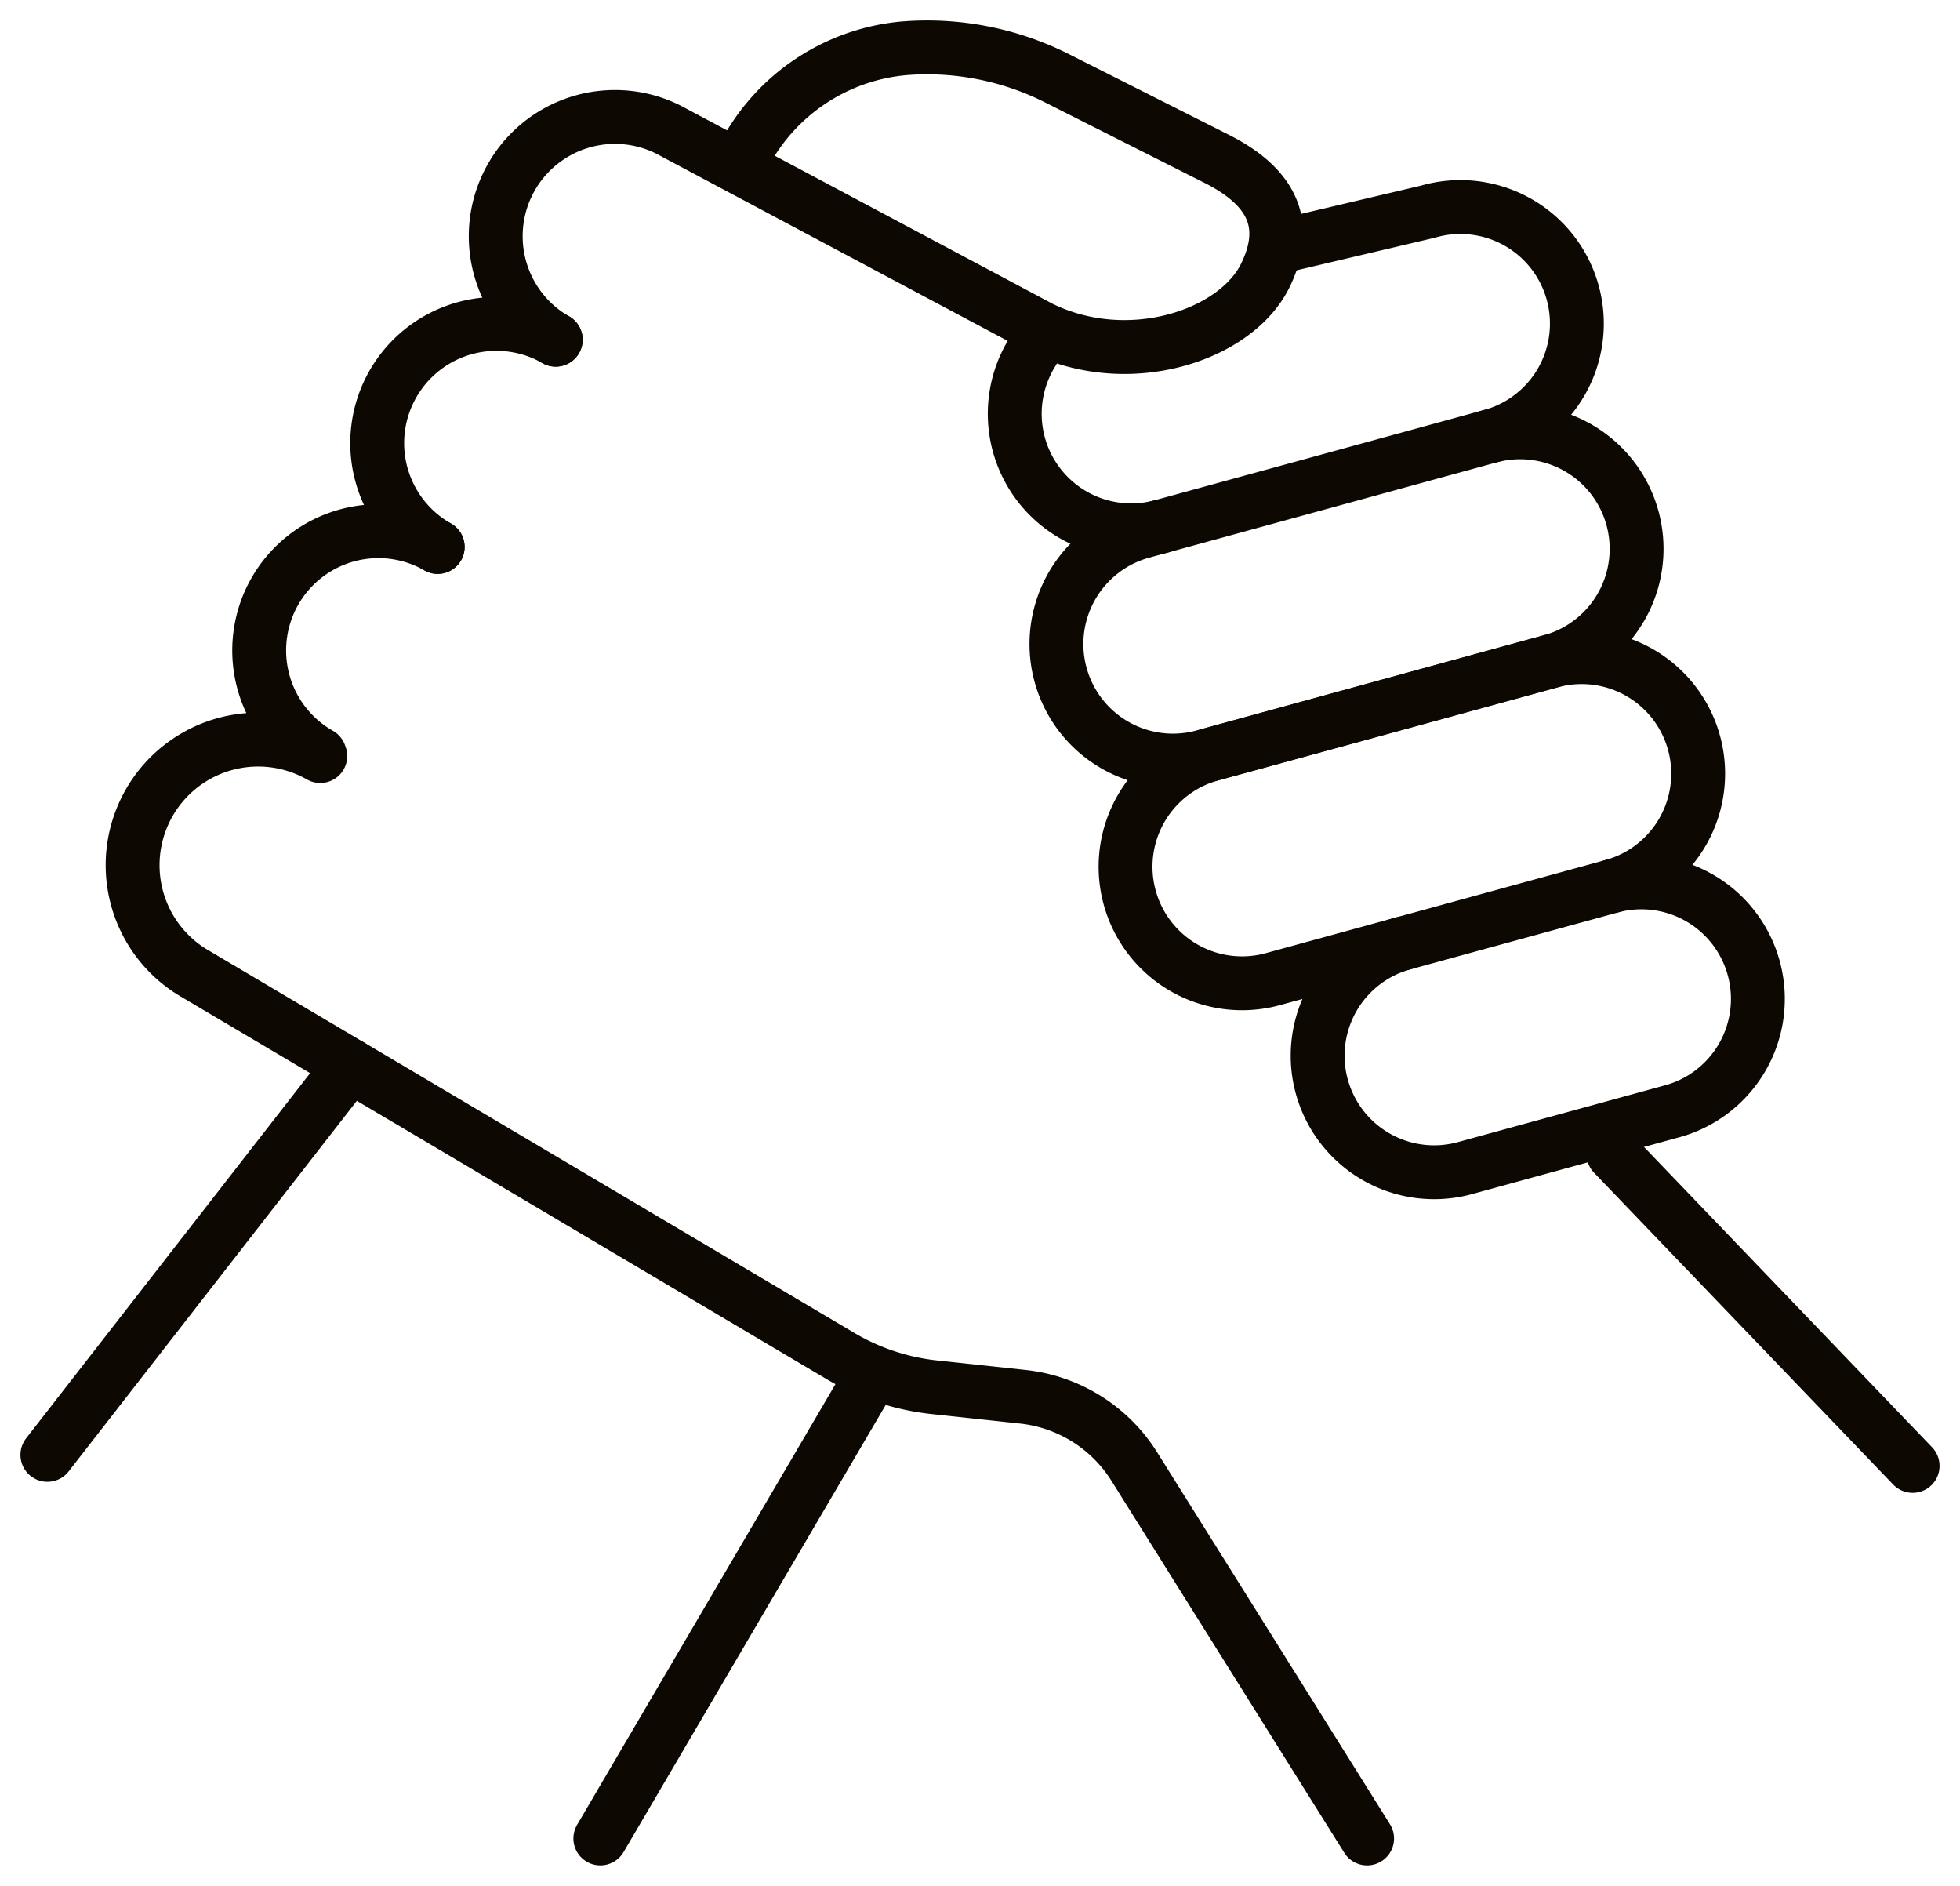
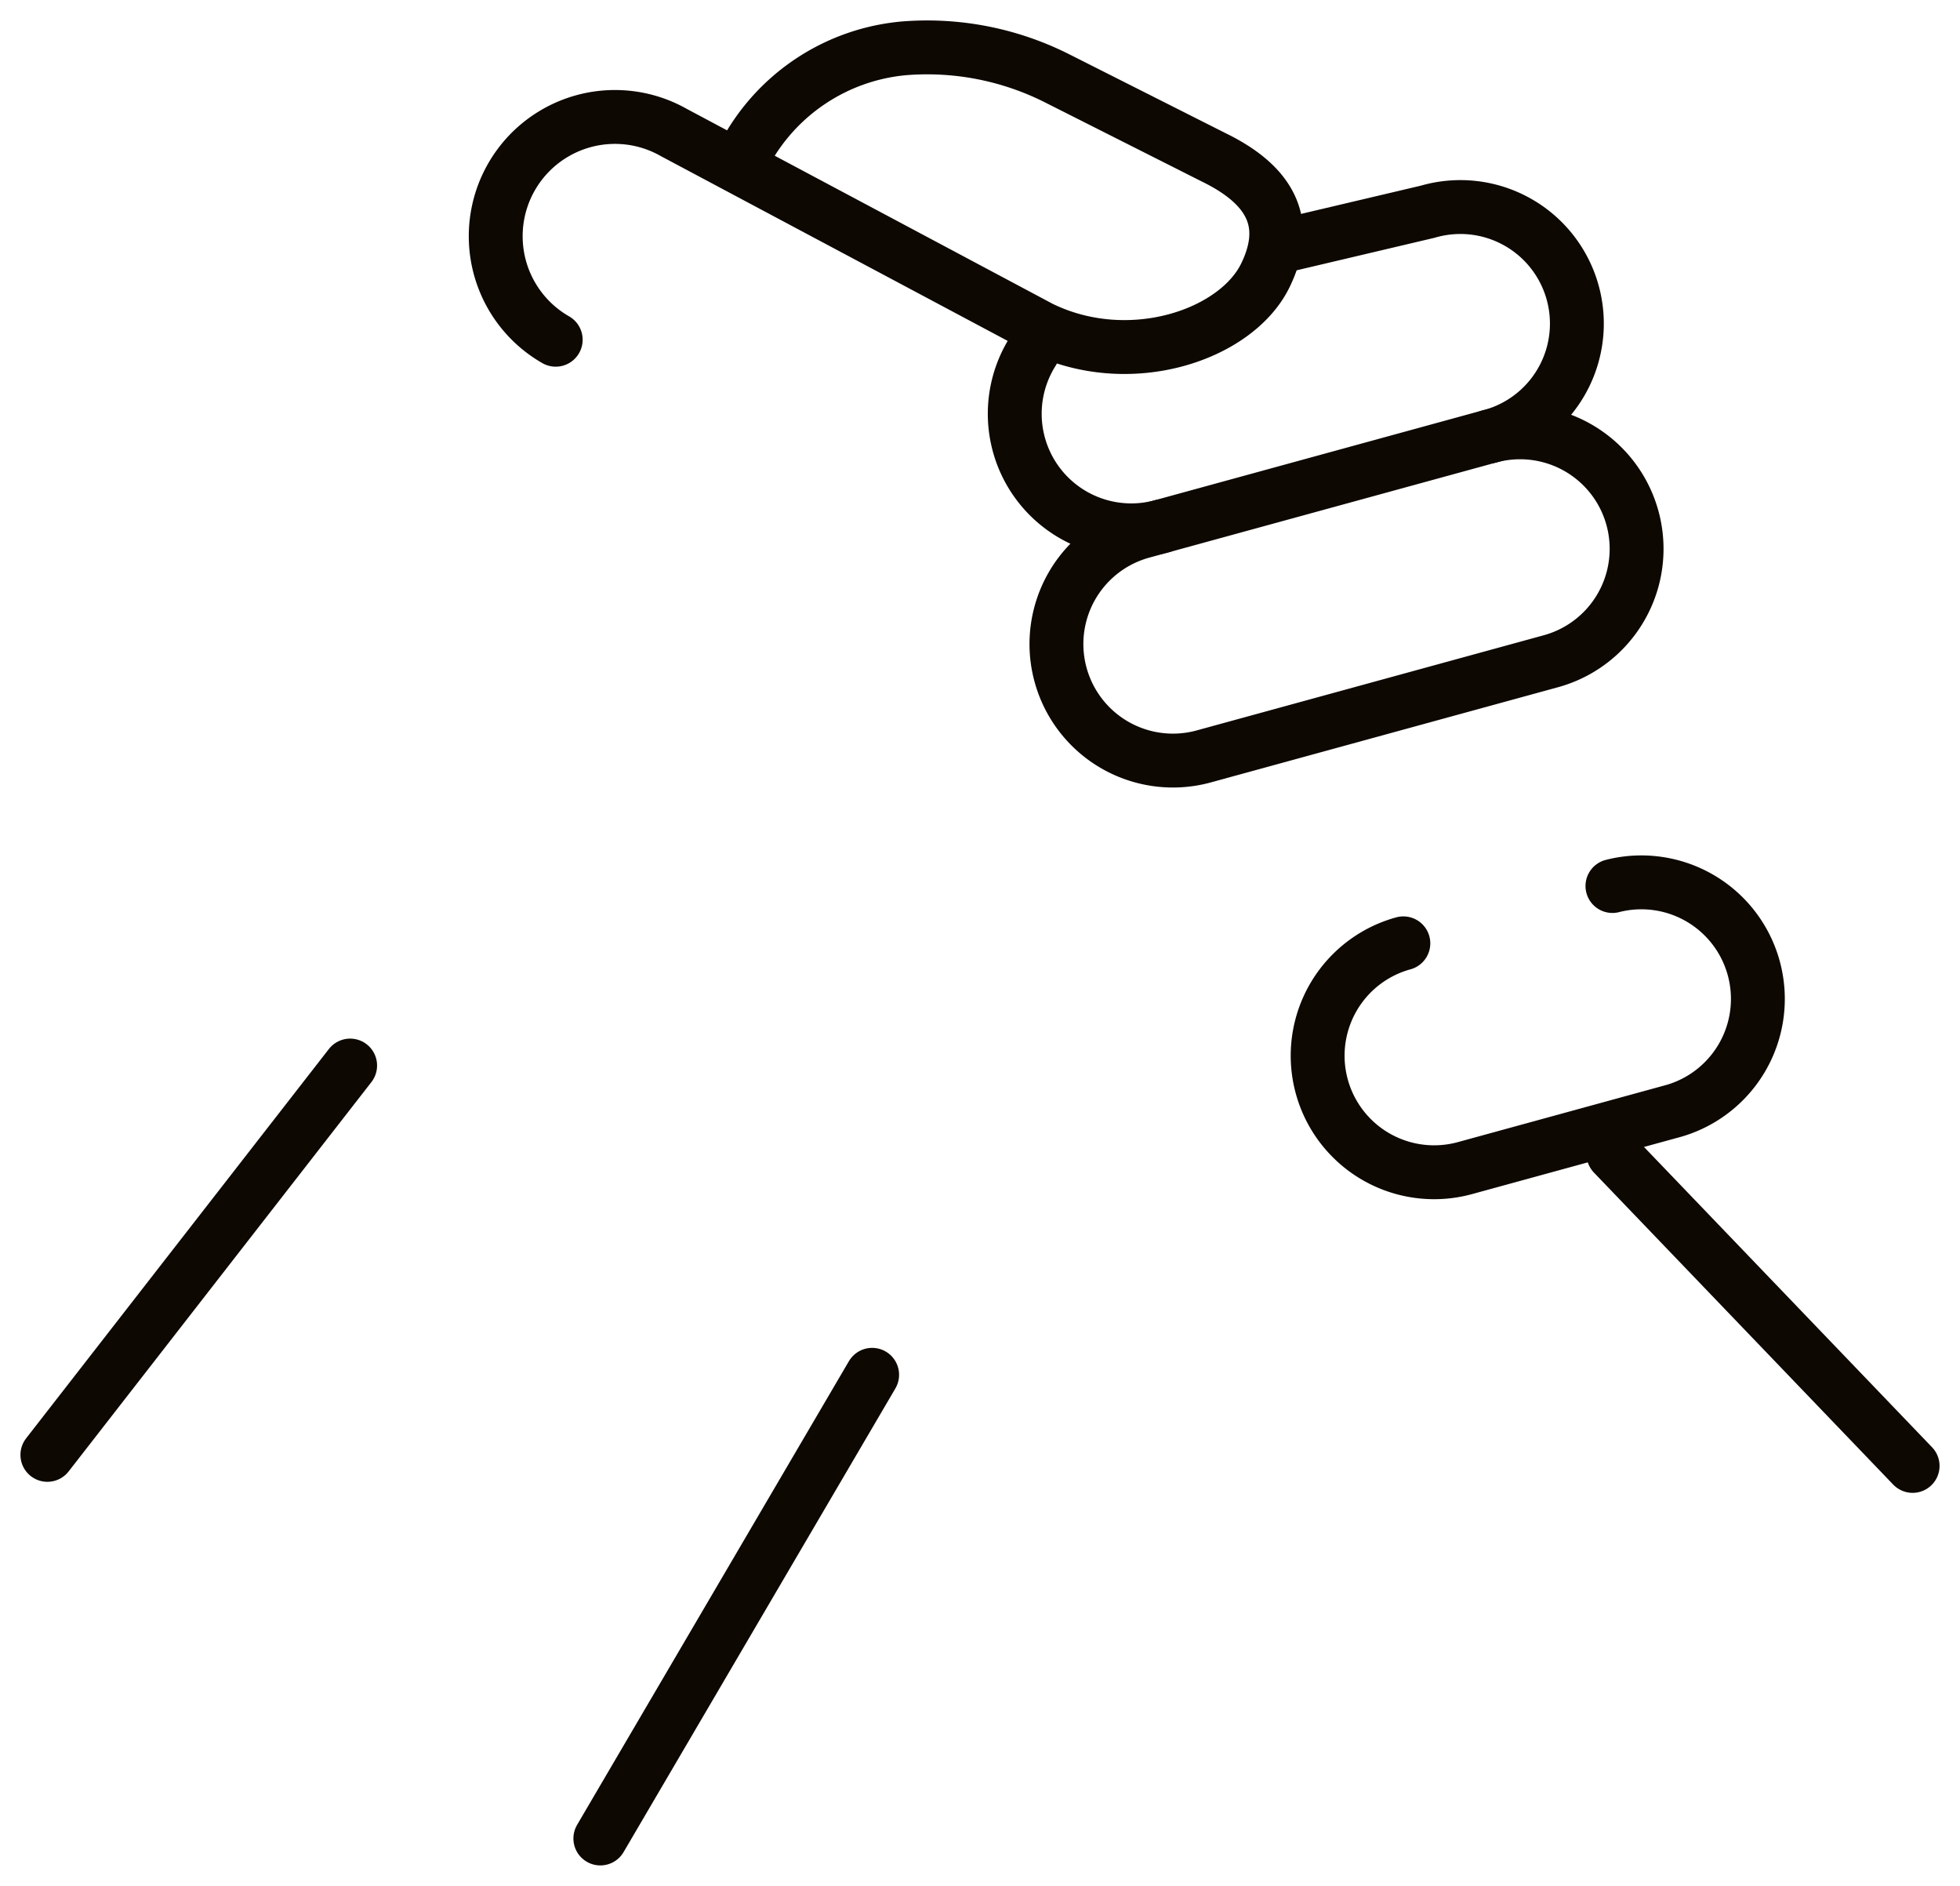
<svg xmlns="http://www.w3.org/2000/svg" width="72.77" height="70" viewBox="0 0 72.77 70">
  <defs>
    <clipPath id="a">
      <rect width="72.77" height="70" fill="none" stroke="#0d0802" stroke-width="2" />
    </clipPath>
  </defs>
  <g clip-path="url(#a)">
    <path d="M170.547,34.775a4.326,4.326,0,1,0-2.287-8.343l-5.2,1.226" transform="translate(-115.254 -18.573)" fill="none" stroke="#0d0802" stroke-linecap="round" stroke-linejoin="round" stroke-width="2" />
-     <path d="M148.008,95.149a4.325,4.325,0,1,1-2.287-8.343l12.609-3.456a4.325,4.325,0,0,1,2.287,8.343Z" transform="translate(-100.75 -58.805)" fill="none" stroke="#0d0802" stroke-linecap="round" stroke-linejoin="round" stroke-width="2" />
    <path d="M139.255,66.766a4.325,4.325,0,0,1-2.287-8.343l12.889-3.533a4.325,4.325,0,0,1,2.287,8.343Z" transform="translate(-94.563 -38.689)" fill="none" stroke="#0d0802" stroke-linecap="round" stroke-linejoin="round" stroke-width="2" />
    <line x2="11.11" y2="11.579" transform="translate(59.901 42.833)" fill="none" stroke="#0d0802" stroke-linecap="round" stroke-linejoin="round" stroke-width="2" />
    <path d="M177.815,111.807a4.326,4.326,0,0,1,2.287,8.343l-7.763,2.128a4.325,4.325,0,0,1-2.287-8.343" transform="translate(-117.949 -78.92)" fill="none" stroke="#0d0802" stroke-linecap="round" stroke-linejoin="round" stroke-width="2" />
-     <path d="M50.035,49.3a4.427,4.427,0,1,1,4.383-7.693" transform="translate(-33.786 -28.999)" fill="none" stroke="#0d0802" stroke-linecap="round" stroke-linejoin="round" stroke-width="2" />
-     <path d="M28.119,67.849a4.427,4.427,0,1,0-4.383,7.693l.024.068a4.66,4.66,0,1,0-4.613,8.1L43.079,97.883a8.633,8.633,0,0,0,3.478,1.156l3.286.353a5.587,5.587,0,0,1,4.139,2.59l8.644,13.806" transform="translate(-11.869 -47.547)" fill="none" stroke="#0d0802" stroke-linecap="round" stroke-linejoin="round" stroke-width="2" />
    <path d="M133.971,51.015a4.326,4.326,0,0,1-4.805-6.474" transform="translate(-90.828 -31.483)" fill="none" stroke="#0d0802" stroke-linecap="round" stroke-linejoin="round" stroke-width="2" />
    <path d="M64.985,16.851a4.427,4.427,0,0,1,4.383-7.693L82.983,16.41c3.29,1.614,7.263.28,8.349-1.946.866-1.776.4-3.252-1.91-4.379l-5.868-2.96a10.714,10.714,0,0,0-5.641-1.09,7.461,7.461,0,0,0-5.93,3.953" transform="translate(-44.353 -4.241)" fill="none" stroke="#0d0802" stroke-linecap="round" stroke-linejoin="round" stroke-width="2" />
    <line x1="11.241" y2="14.451" transform="translate(1.759 39.551)" fill="none" stroke="#0d0802" stroke-linecap="round" stroke-linejoin="round" stroke-width="2" />
    <line x1="10.092" y2="17.211" transform="translate(22.289 51.03)" fill="none" stroke="#0d0802" stroke-linecap="round" stroke-linejoin="round" stroke-width="2" />
  </g>
</svg>